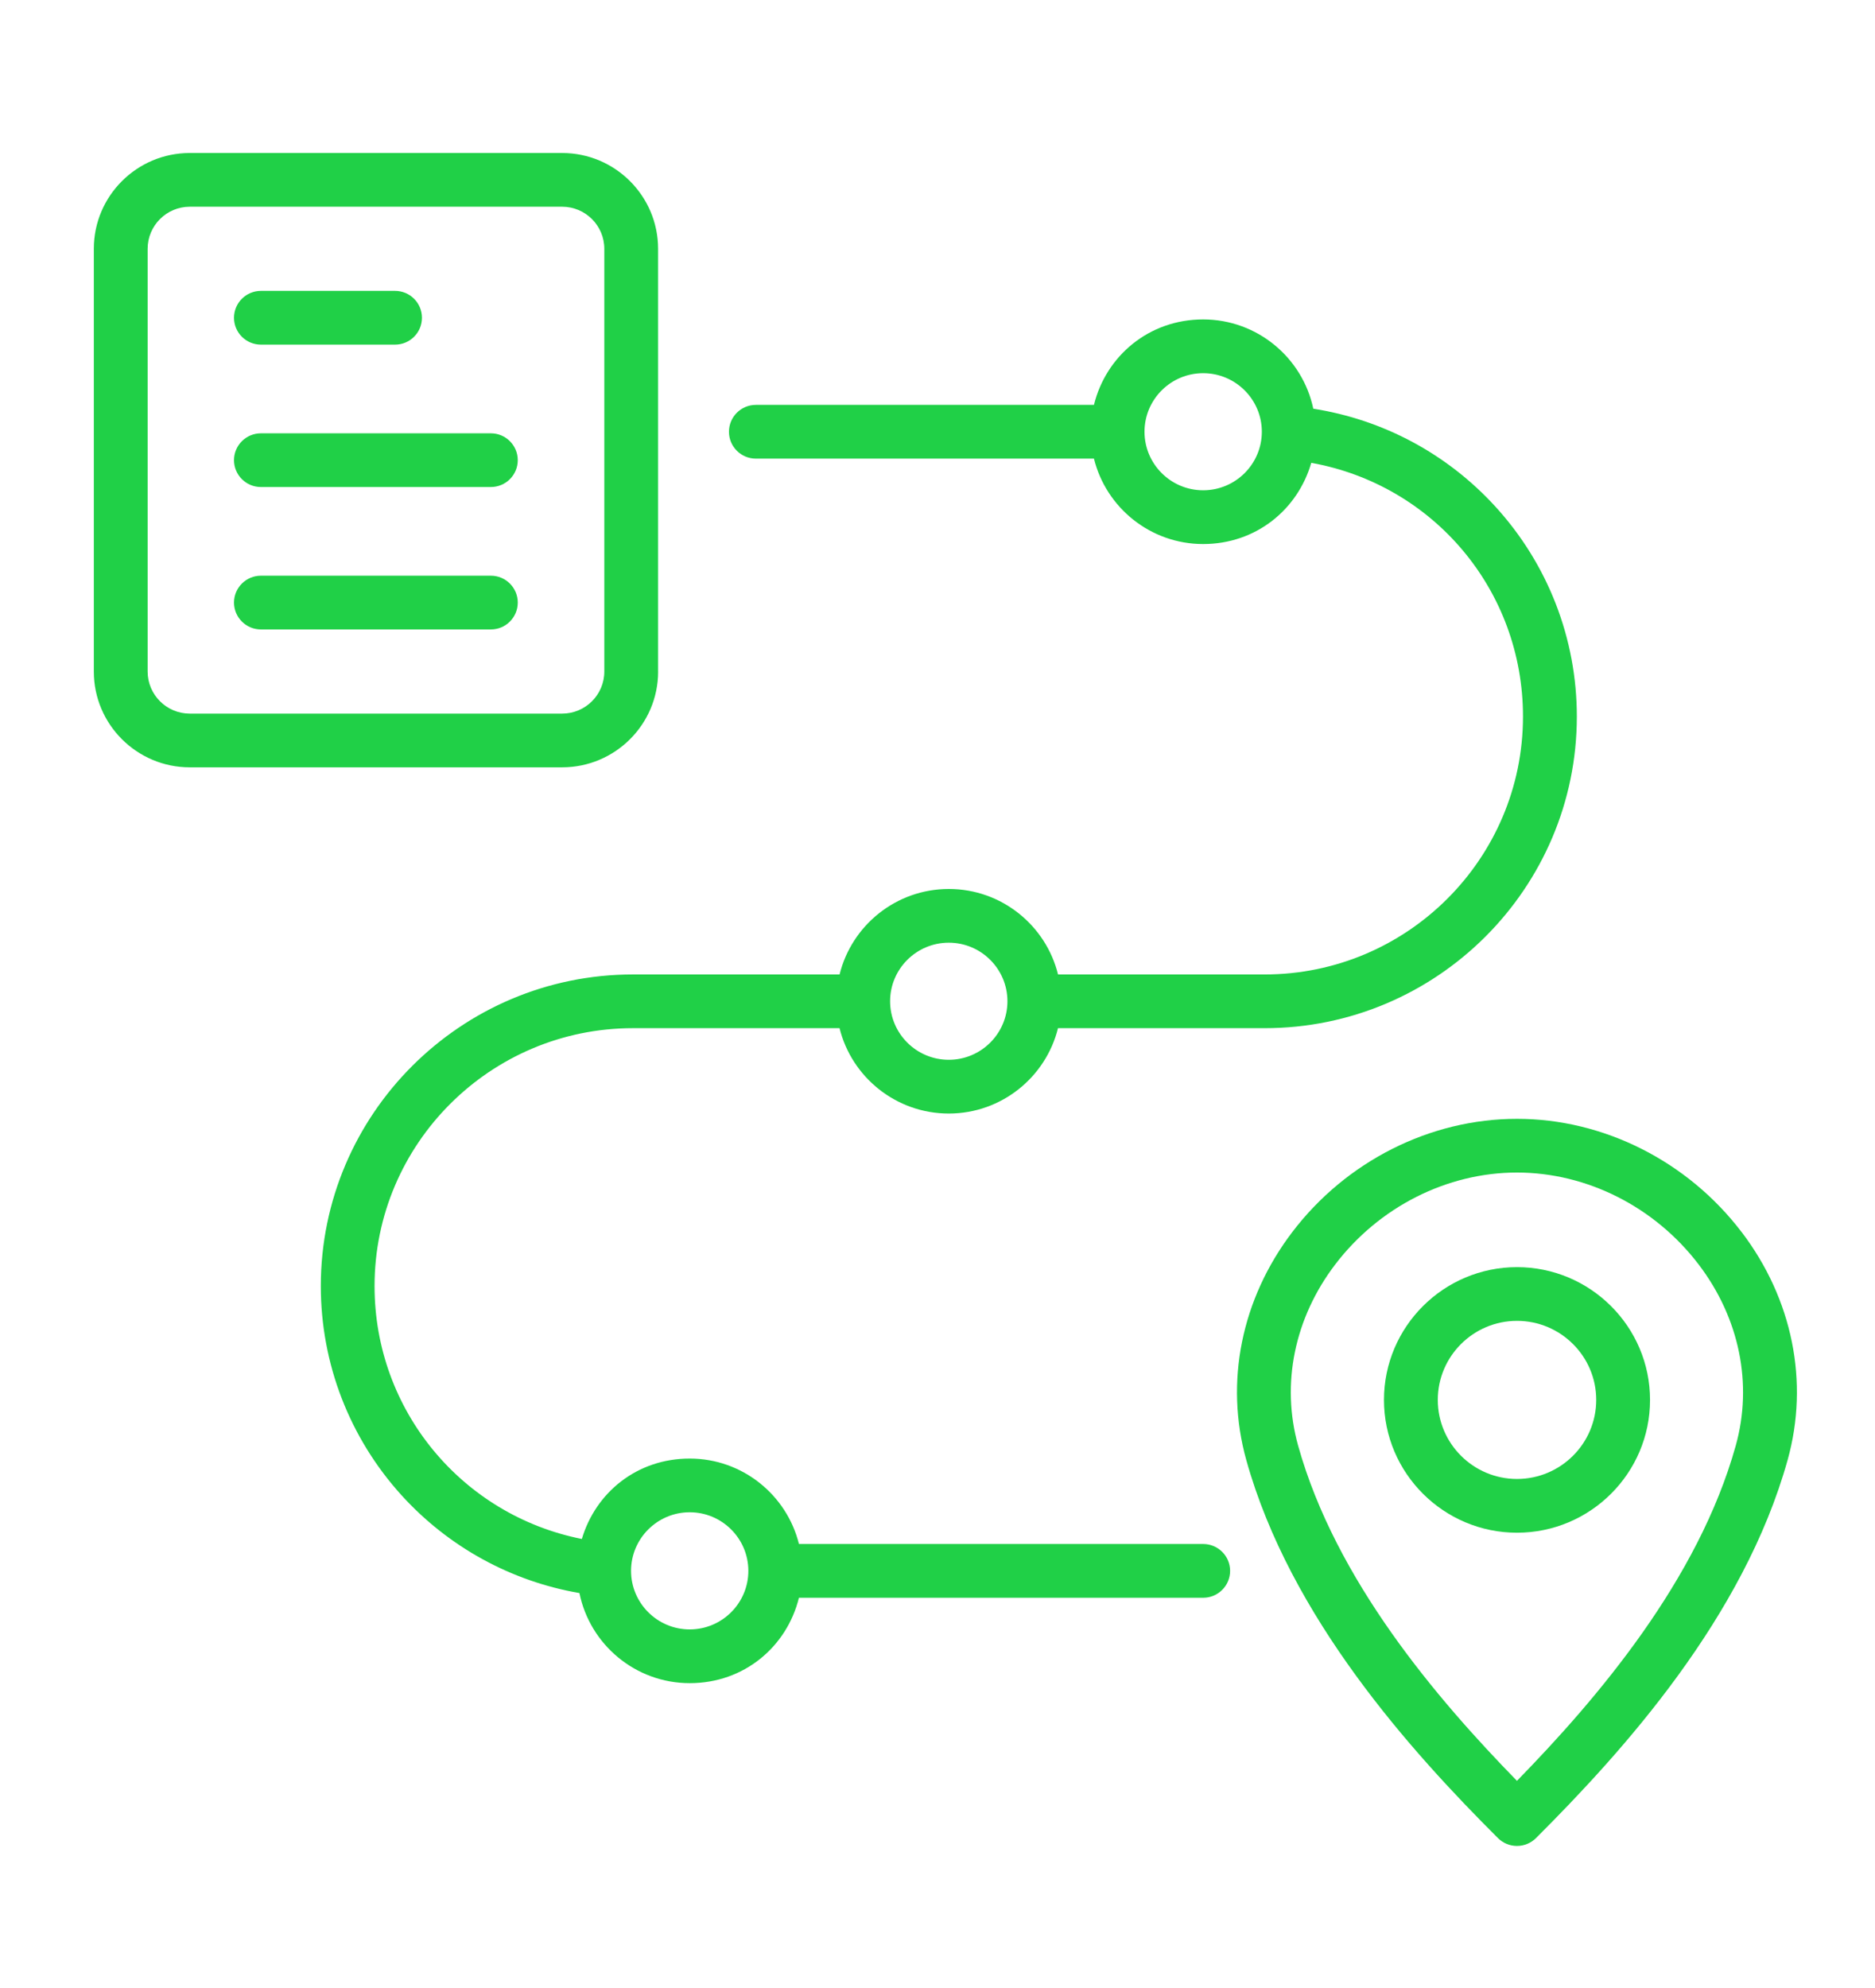
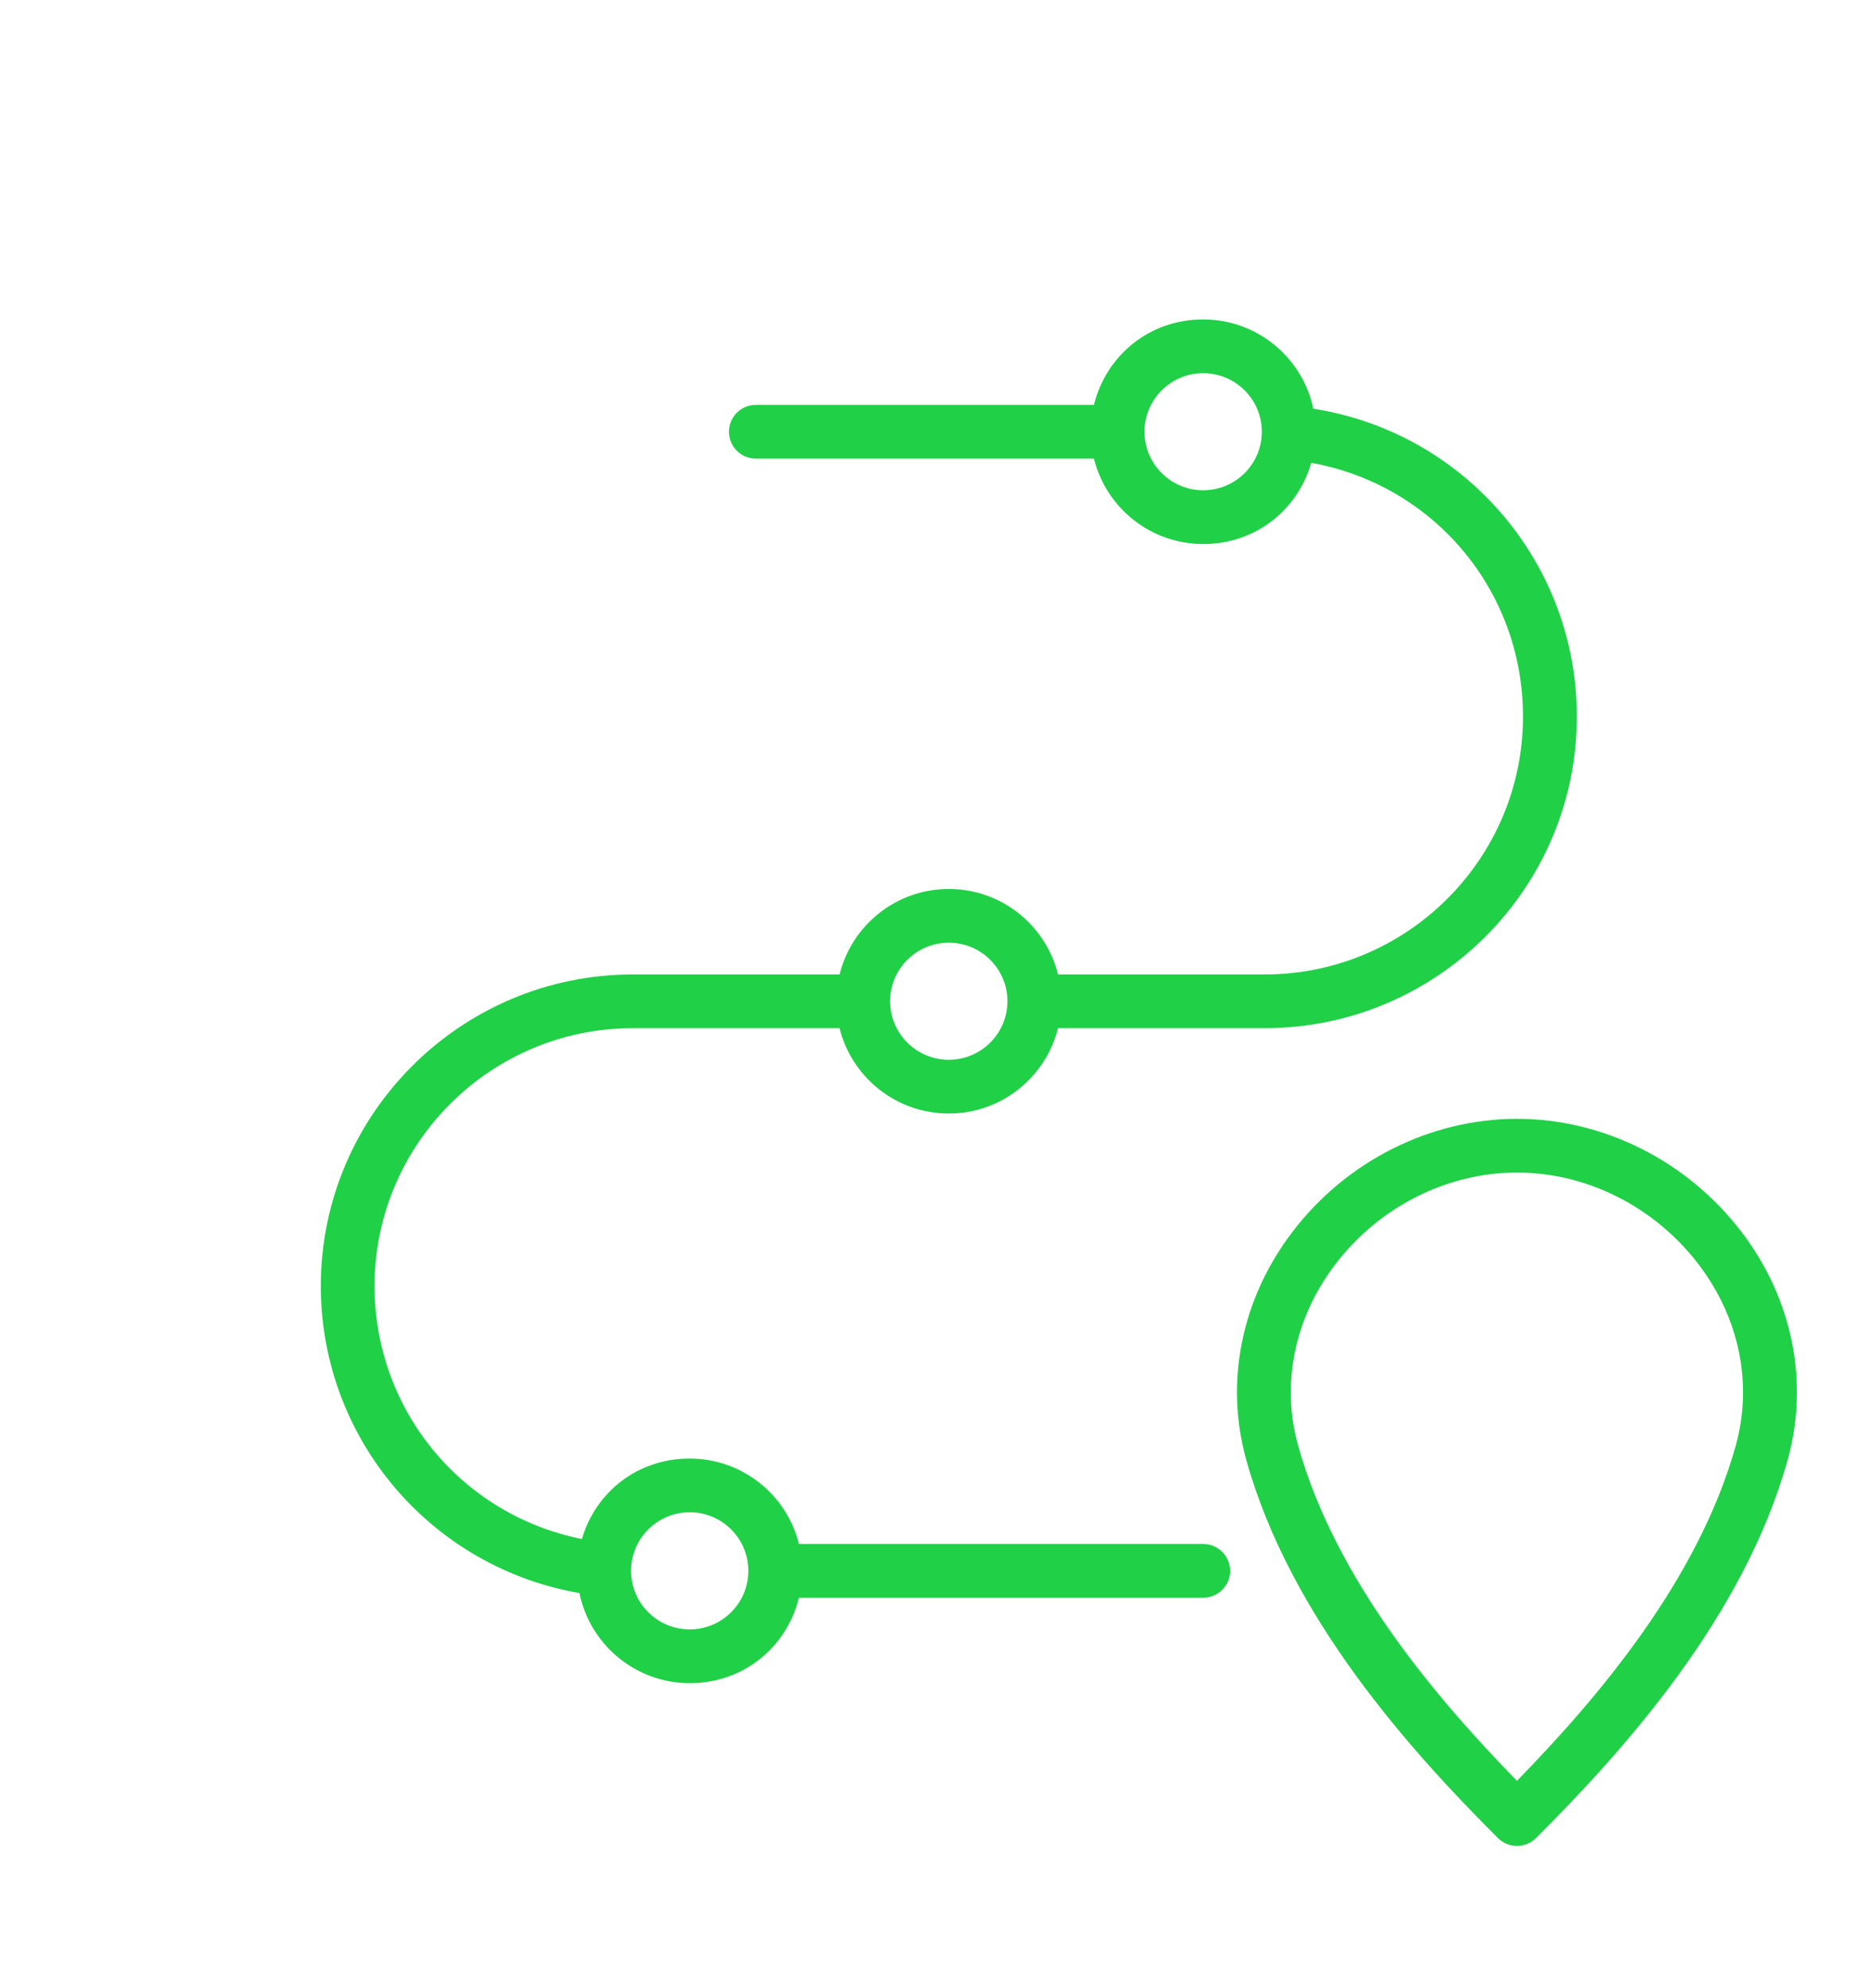
<svg xmlns="http://www.w3.org/2000/svg" width="50" height="53" viewBox="0 0 50 53" fill="none">
-   <path d="M17.549 17.904V6.633C17.549 5.224 16.401 4.079 14.99 4.079H5.061C3.65 4.079 2.502 5.224 2.502 6.633V17.904C2.502 19.312 3.65 20.457 5.061 20.457H14.99C16.402 20.457 17.55 19.311 17.55 17.904H17.549ZM3.937 17.904V6.633C3.937 6.015 4.441 5.511 5.061 5.511H14.99C15.61 5.511 16.115 6.014 16.115 6.633V17.904C16.115 18.522 15.611 19.025 14.99 19.025H5.061C4.442 19.025 3.937 18.522 3.937 17.904Z" fill="#20D047" />
-   <path d="M6.958 9.188H10.535C10.931 9.188 11.252 8.867 11.252 8.472C11.252 8.076 10.931 7.755 10.535 7.755H6.958C6.562 7.755 6.24 8.076 6.24 8.472C6.24 8.867 6.562 9.188 6.958 9.188Z" fill="#20D047" />
-   <path d="M13.089 11.552H6.958C6.562 11.552 6.24 11.873 6.24 12.268C6.24 12.664 6.562 12.984 6.958 12.984H13.089C13.486 12.984 13.807 12.664 13.807 12.268C13.807 11.873 13.486 11.552 13.089 11.552Z" fill="#20D047" />
-   <path d="M13.089 15.348H6.958C6.562 15.348 6.24 15.669 6.24 16.064C6.24 16.46 6.562 16.781 6.958 16.781H13.089C13.486 16.781 13.807 16.46 13.807 16.064C13.807 15.669 13.486 15.348 13.089 15.348Z" fill="#20D047" />
  <path d="M32.084 41.162H21.305C20.982 39.857 19.799 38.885 18.392 38.885C16.985 38.885 15.884 39.791 15.516 41.029C12.324 40.395 9.988 37.602 9.988 34.287C9.988 30.495 13.079 27.411 16.878 27.411H22.388C22.711 28.716 23.894 29.687 25.301 29.687C26.707 29.687 27.89 28.716 28.213 27.411H33.724C38.314 27.411 42.049 23.683 42.049 19.102C42.049 17.021 41.274 15.031 39.869 13.497C38.587 12.097 36.88 11.187 35.021 10.896C34.736 9.539 33.528 8.516 32.084 8.516C30.64 8.516 29.494 9.488 29.172 10.794H20.157C19.76 10.794 19.439 11.115 19.439 11.511C19.439 11.906 19.76 12.227 20.157 12.227H29.172C29.495 13.533 30.677 14.504 32.084 14.504C33.492 14.504 34.606 13.587 34.967 12.339C38.224 12.925 40.613 15.735 40.613 19.103C40.613 22.895 37.523 25.979 33.724 25.979H28.214C27.892 24.673 26.709 23.7 25.302 23.7C23.894 23.7 22.711 24.673 22.389 25.979H16.88C12.289 25.979 8.555 29.706 8.555 34.287C8.555 36.354 9.32 38.334 10.709 39.865C11.963 41.245 13.631 42.157 15.452 42.471C15.728 43.839 16.942 44.873 18.393 44.873C19.844 44.873 20.983 43.901 21.305 42.596H32.085C32.481 42.596 32.803 42.275 32.803 41.879C32.803 41.484 32.481 41.163 32.085 41.163L32.084 41.162ZM32.084 13.071C31.222 13.071 30.52 12.371 30.52 11.51C30.52 10.649 31.222 9.949 32.084 9.949C32.947 9.949 33.649 10.649 33.649 11.51C33.649 12.371 32.947 13.071 32.084 13.071ZM25.301 25.132C26.163 25.132 26.865 25.832 26.865 26.693C26.865 27.554 26.163 28.254 25.301 28.254C24.438 28.254 23.736 27.554 23.736 26.693C23.736 25.832 24.438 25.132 25.301 25.132ZM18.392 43.44C17.529 43.44 16.828 42.739 16.828 41.879C16.828 41.018 17.529 40.317 18.392 40.317C19.255 40.317 19.956 41.018 19.956 41.879C19.956 42.739 19.255 43.44 18.392 43.44Z" fill="#20D047" />
-   <path d="M40.453 33.782C38.498 33.782 36.906 35.37 36.906 37.322C36.906 39.274 38.498 40.862 40.453 40.862C42.409 40.862 44.001 39.274 44.001 37.322C44.001 35.37 42.409 33.782 40.453 33.782ZM40.453 39.429C39.289 39.429 38.341 38.484 38.341 37.321C38.341 36.159 39.289 35.214 40.453 35.214C41.618 35.214 42.566 36.159 42.566 37.321C42.566 38.484 41.618 39.429 40.453 39.429Z" fill="#20D047" />
  <path d="M46.443 32.847C45.004 30.957 42.765 29.828 40.452 29.828C38.139 29.828 35.899 30.956 34.461 32.847C33.102 34.633 32.655 36.847 33.234 38.923C34.406 43.126 37.625 46.688 39.945 49.003C40.079 49.137 40.262 49.213 40.453 49.213C40.643 49.213 40.826 49.137 40.96 49.003C43.279 46.688 46.498 43.126 47.67 38.923C48.249 36.847 47.802 34.632 46.444 32.847H46.443ZM46.287 38.539C45.287 42.126 42.595 45.283 40.452 47.477C38.309 45.283 35.618 42.126 34.616 38.539C34.158 36.897 34.518 35.139 35.603 33.714C36.772 32.178 38.584 31.26 40.452 31.26C42.319 31.26 44.131 32.177 45.3 33.714C46.385 35.14 46.745 36.898 46.287 38.539Z" fill="#20D047" />
</svg>